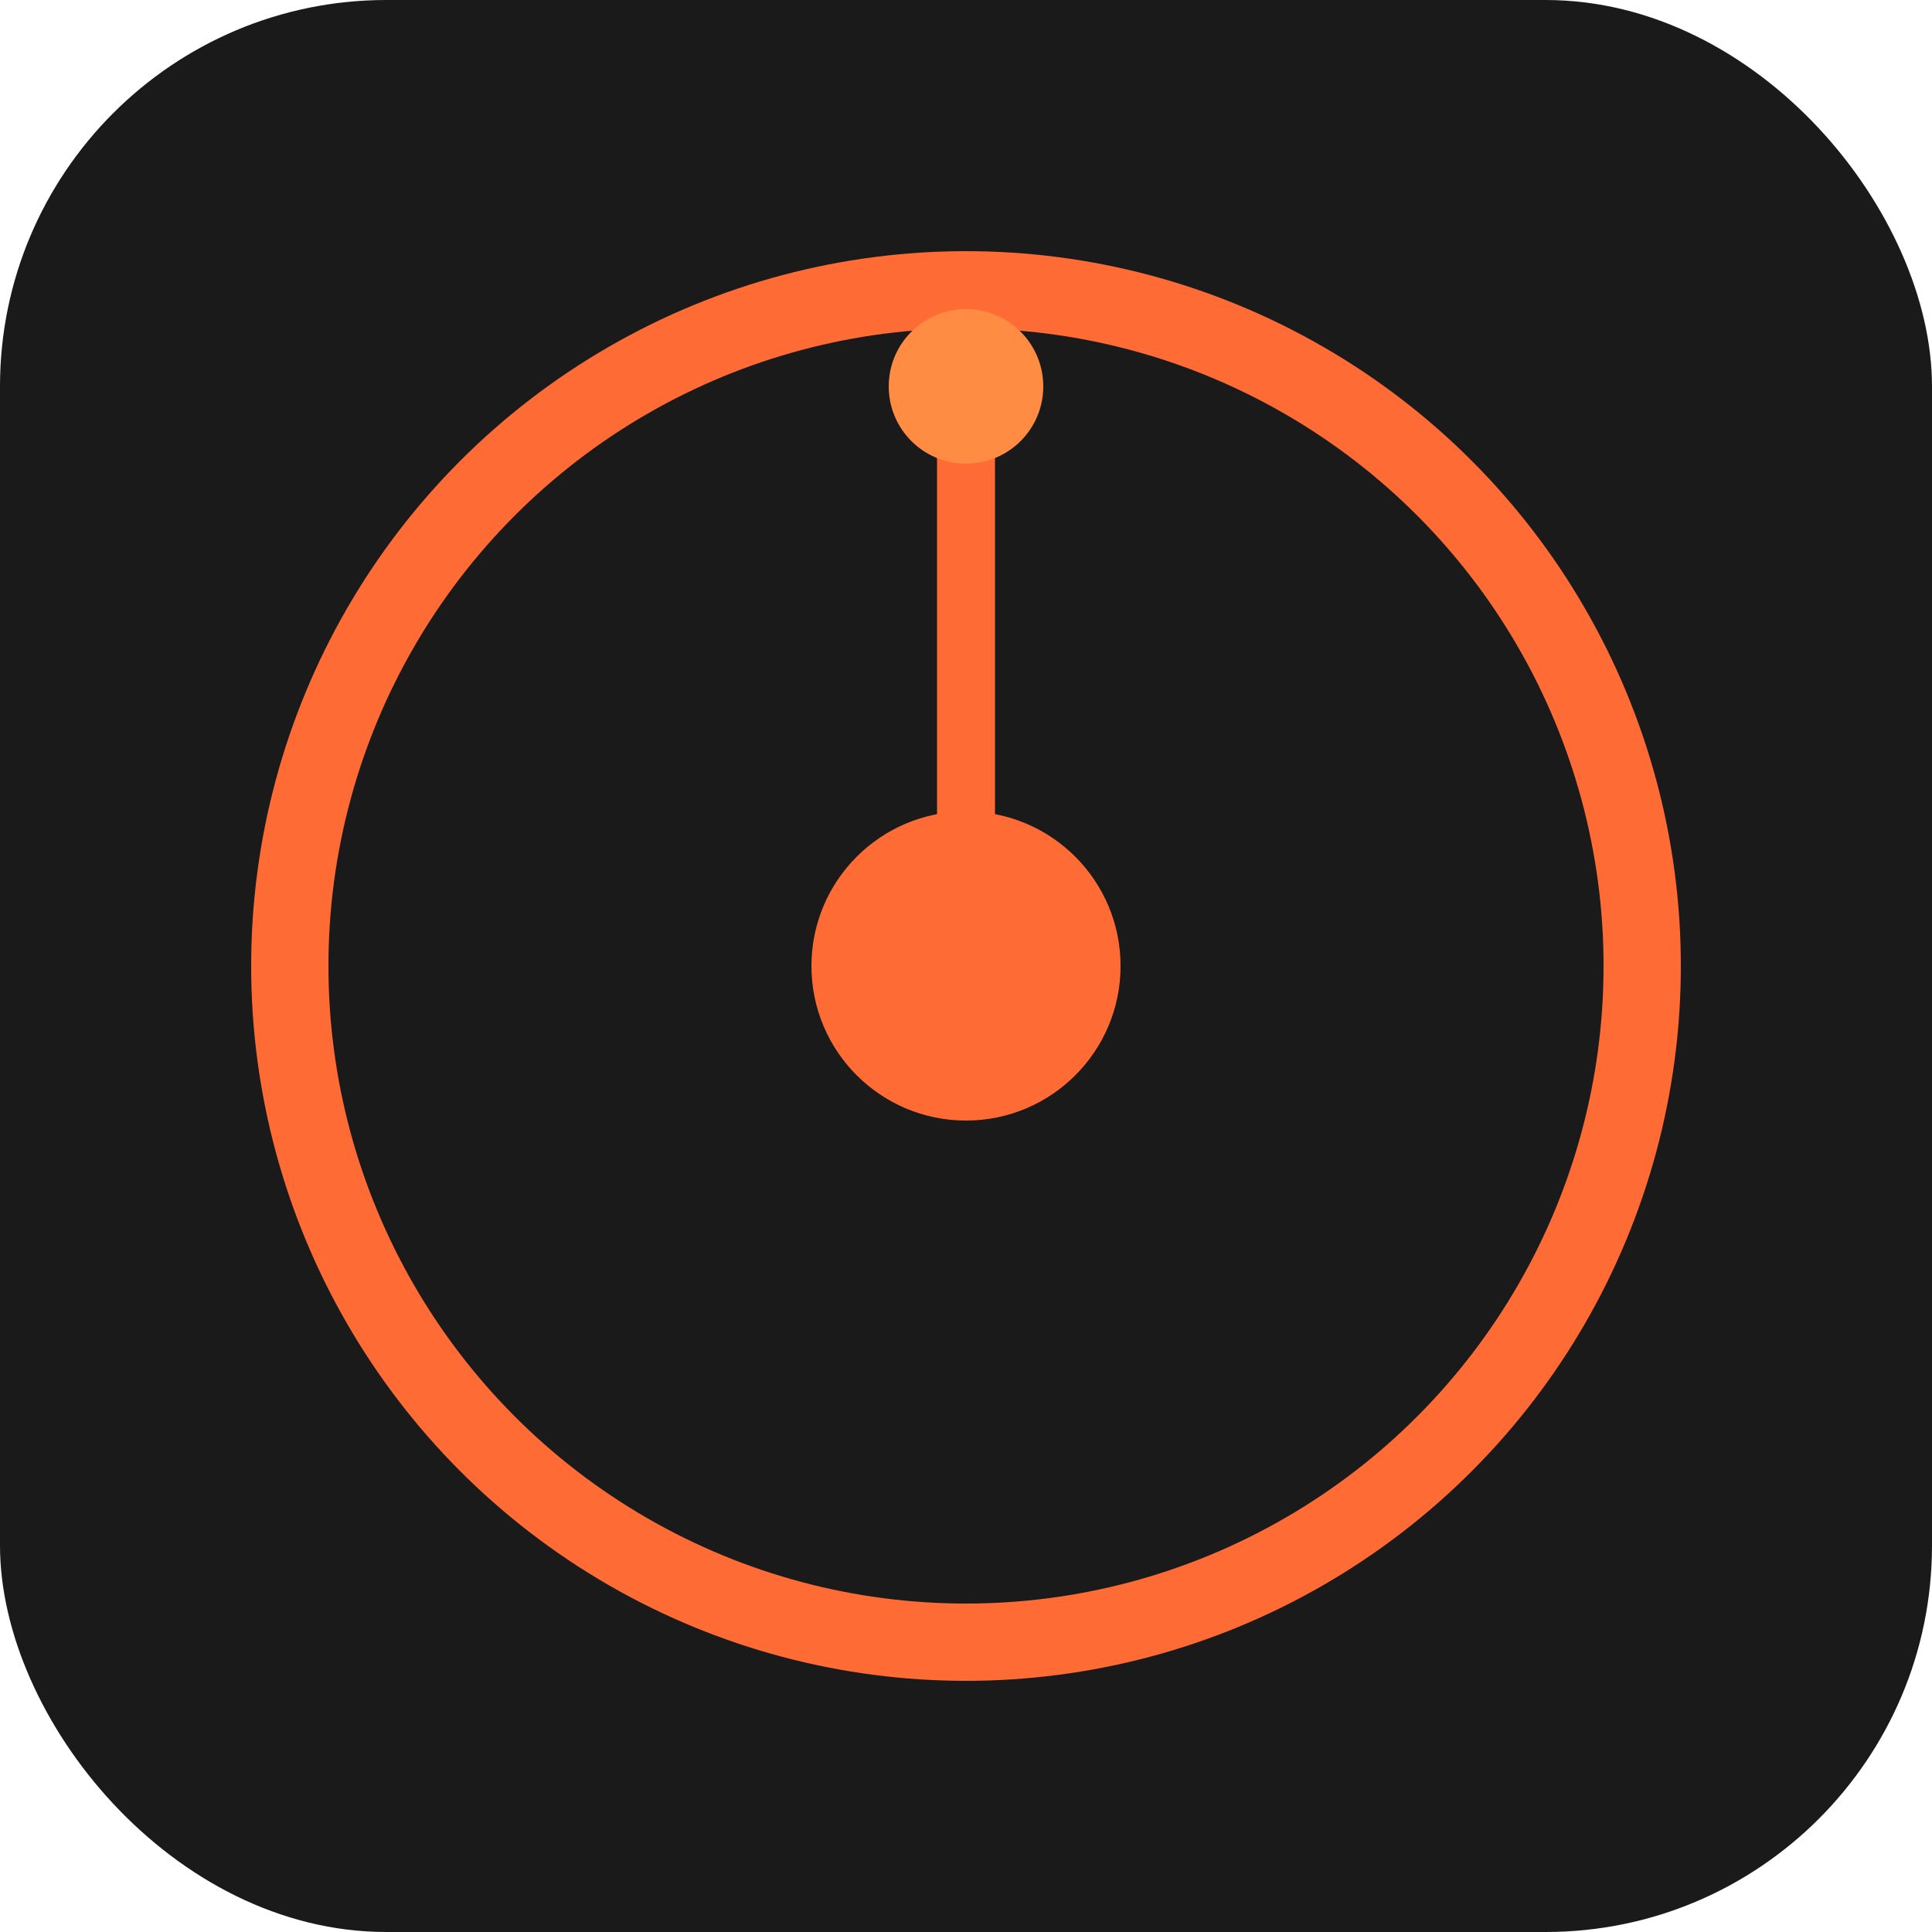
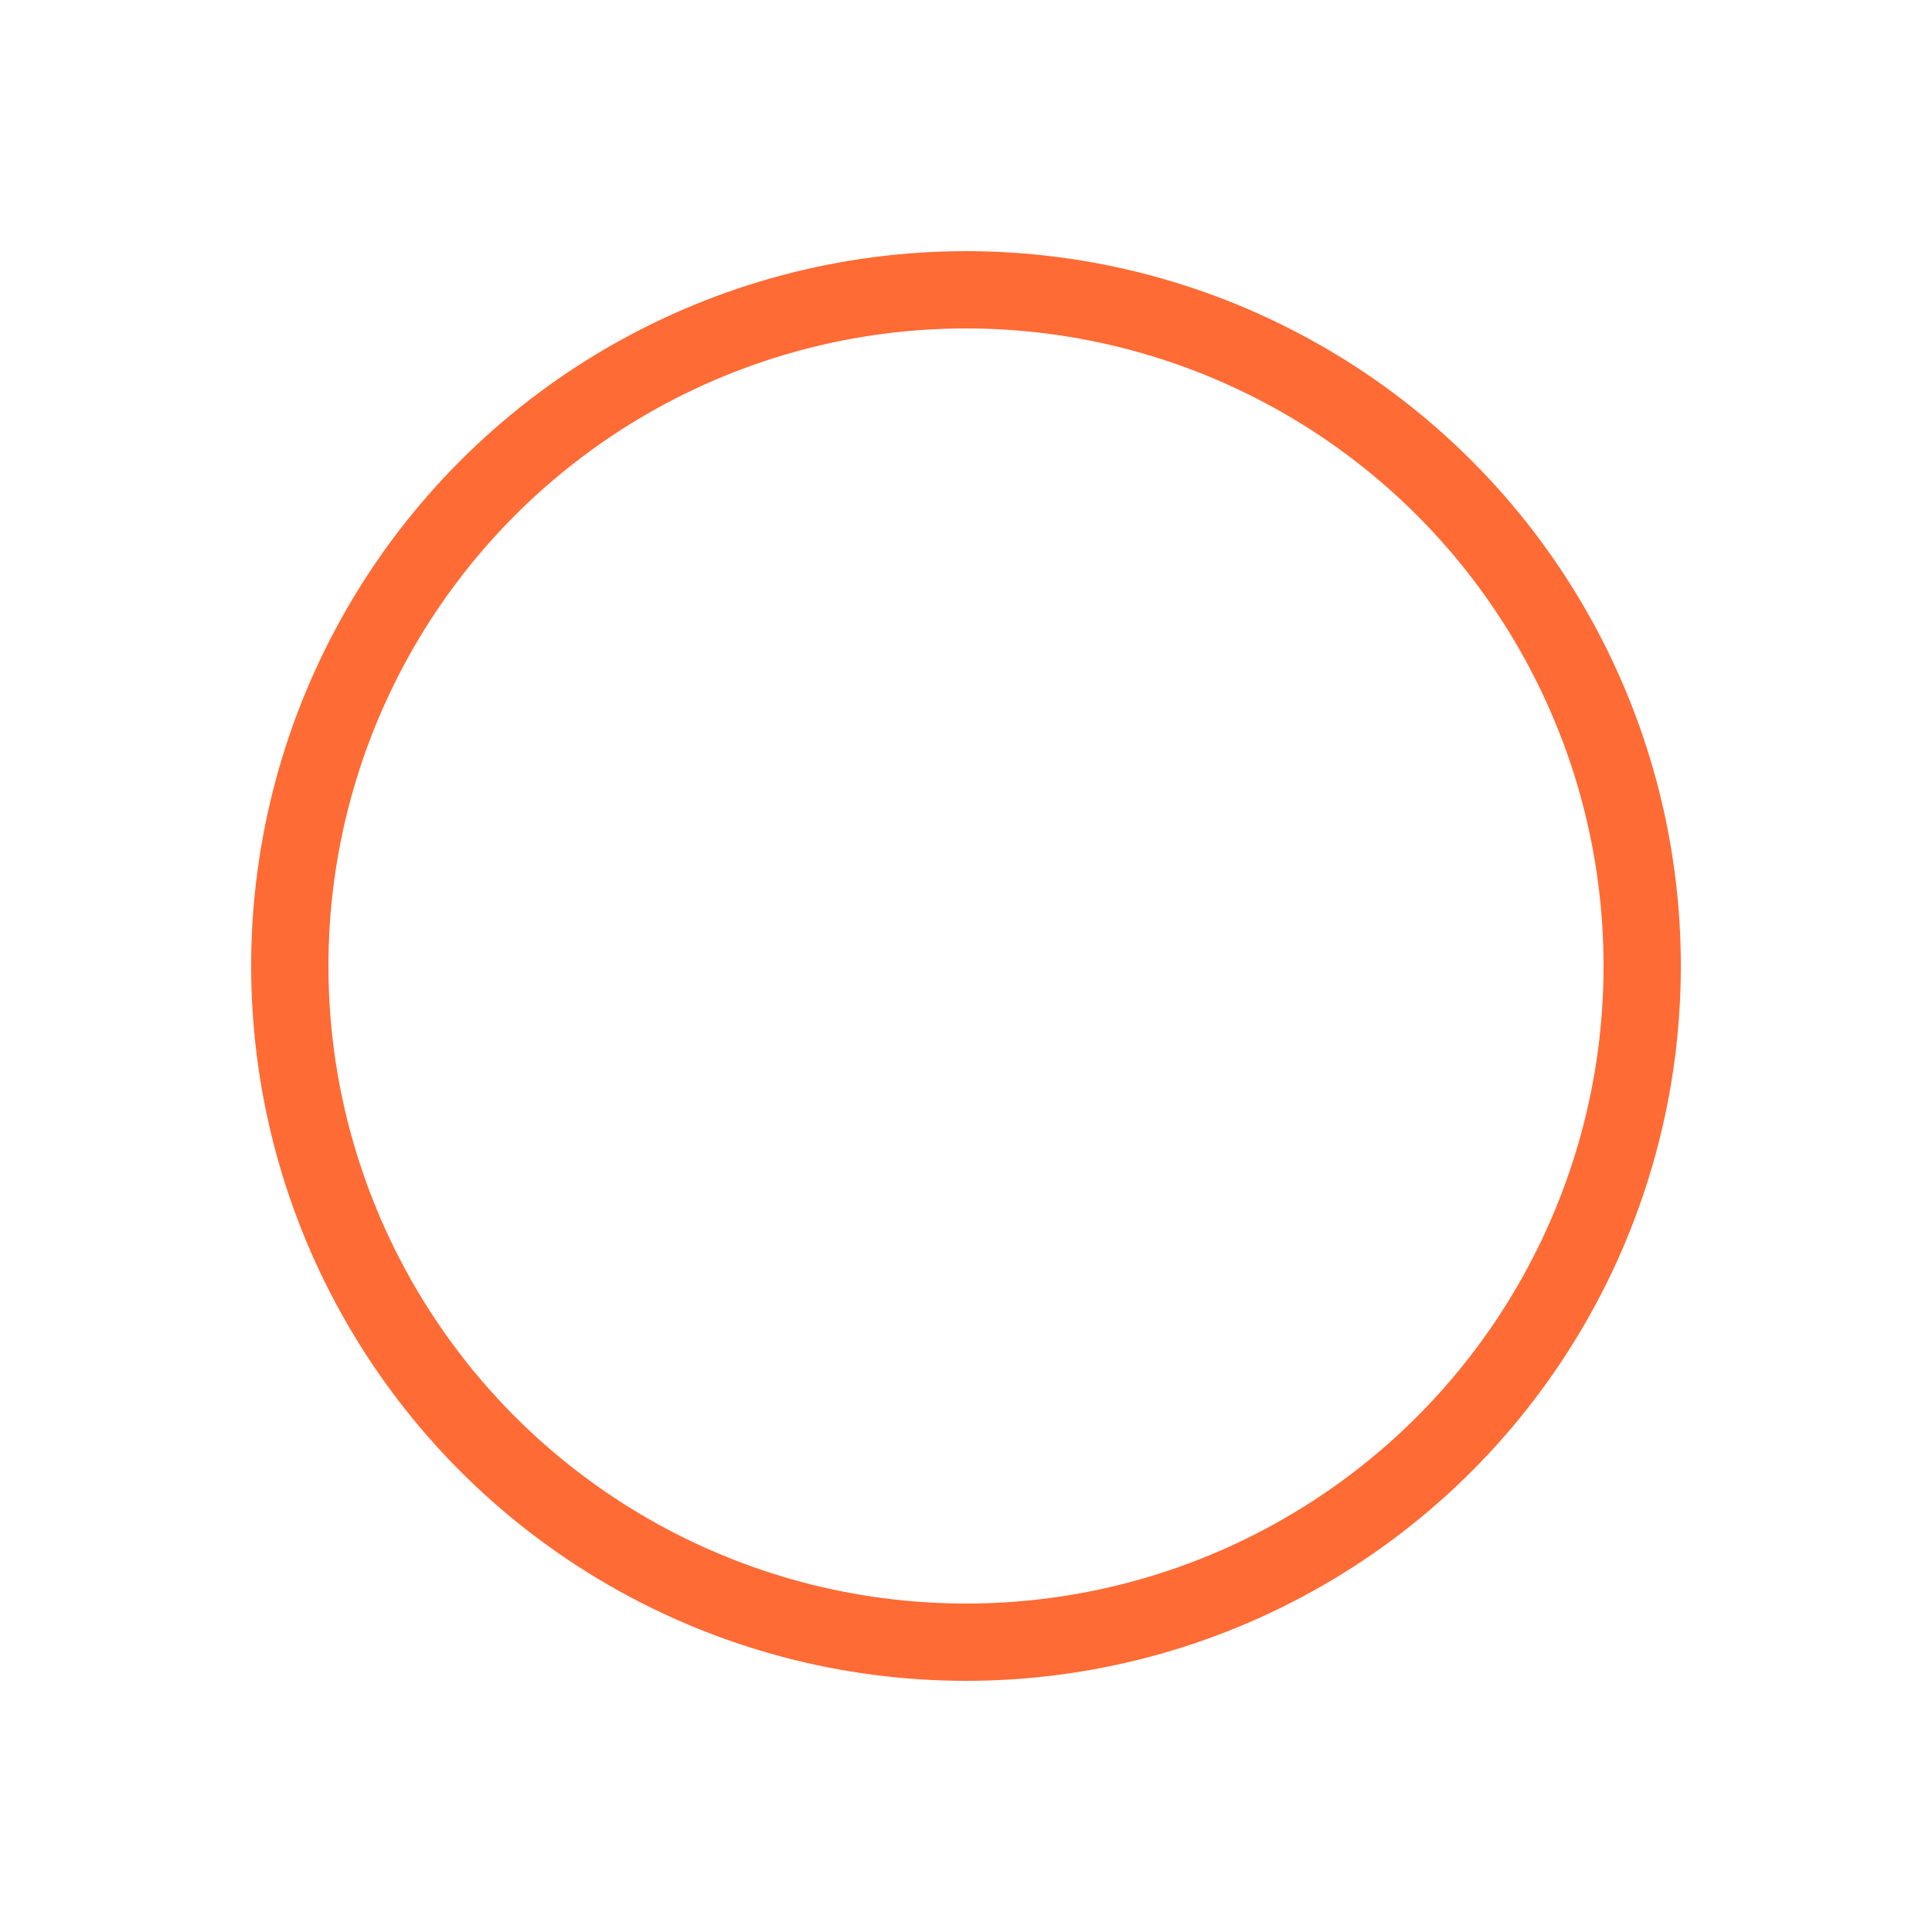
<svg xmlns="http://www.w3.org/2000/svg" viewBox="0 0 100 100">
-   <rect width="100" height="100" rx="20" fill="#1A1A1A" />
  <circle cx="50" cy="50" r="35" fill="none" stroke="#FF6B35" stroke-width="4" />
-   <circle cx="50" cy="50" r="8" fill="#FF6B35" />
-   <path d="M50 50 L50 20" stroke="#FF6B35" stroke-width="3" stroke-linecap="round" />
-   <circle cx="50" cy="20" r="4" fill="#FF8C42" />
</svg>